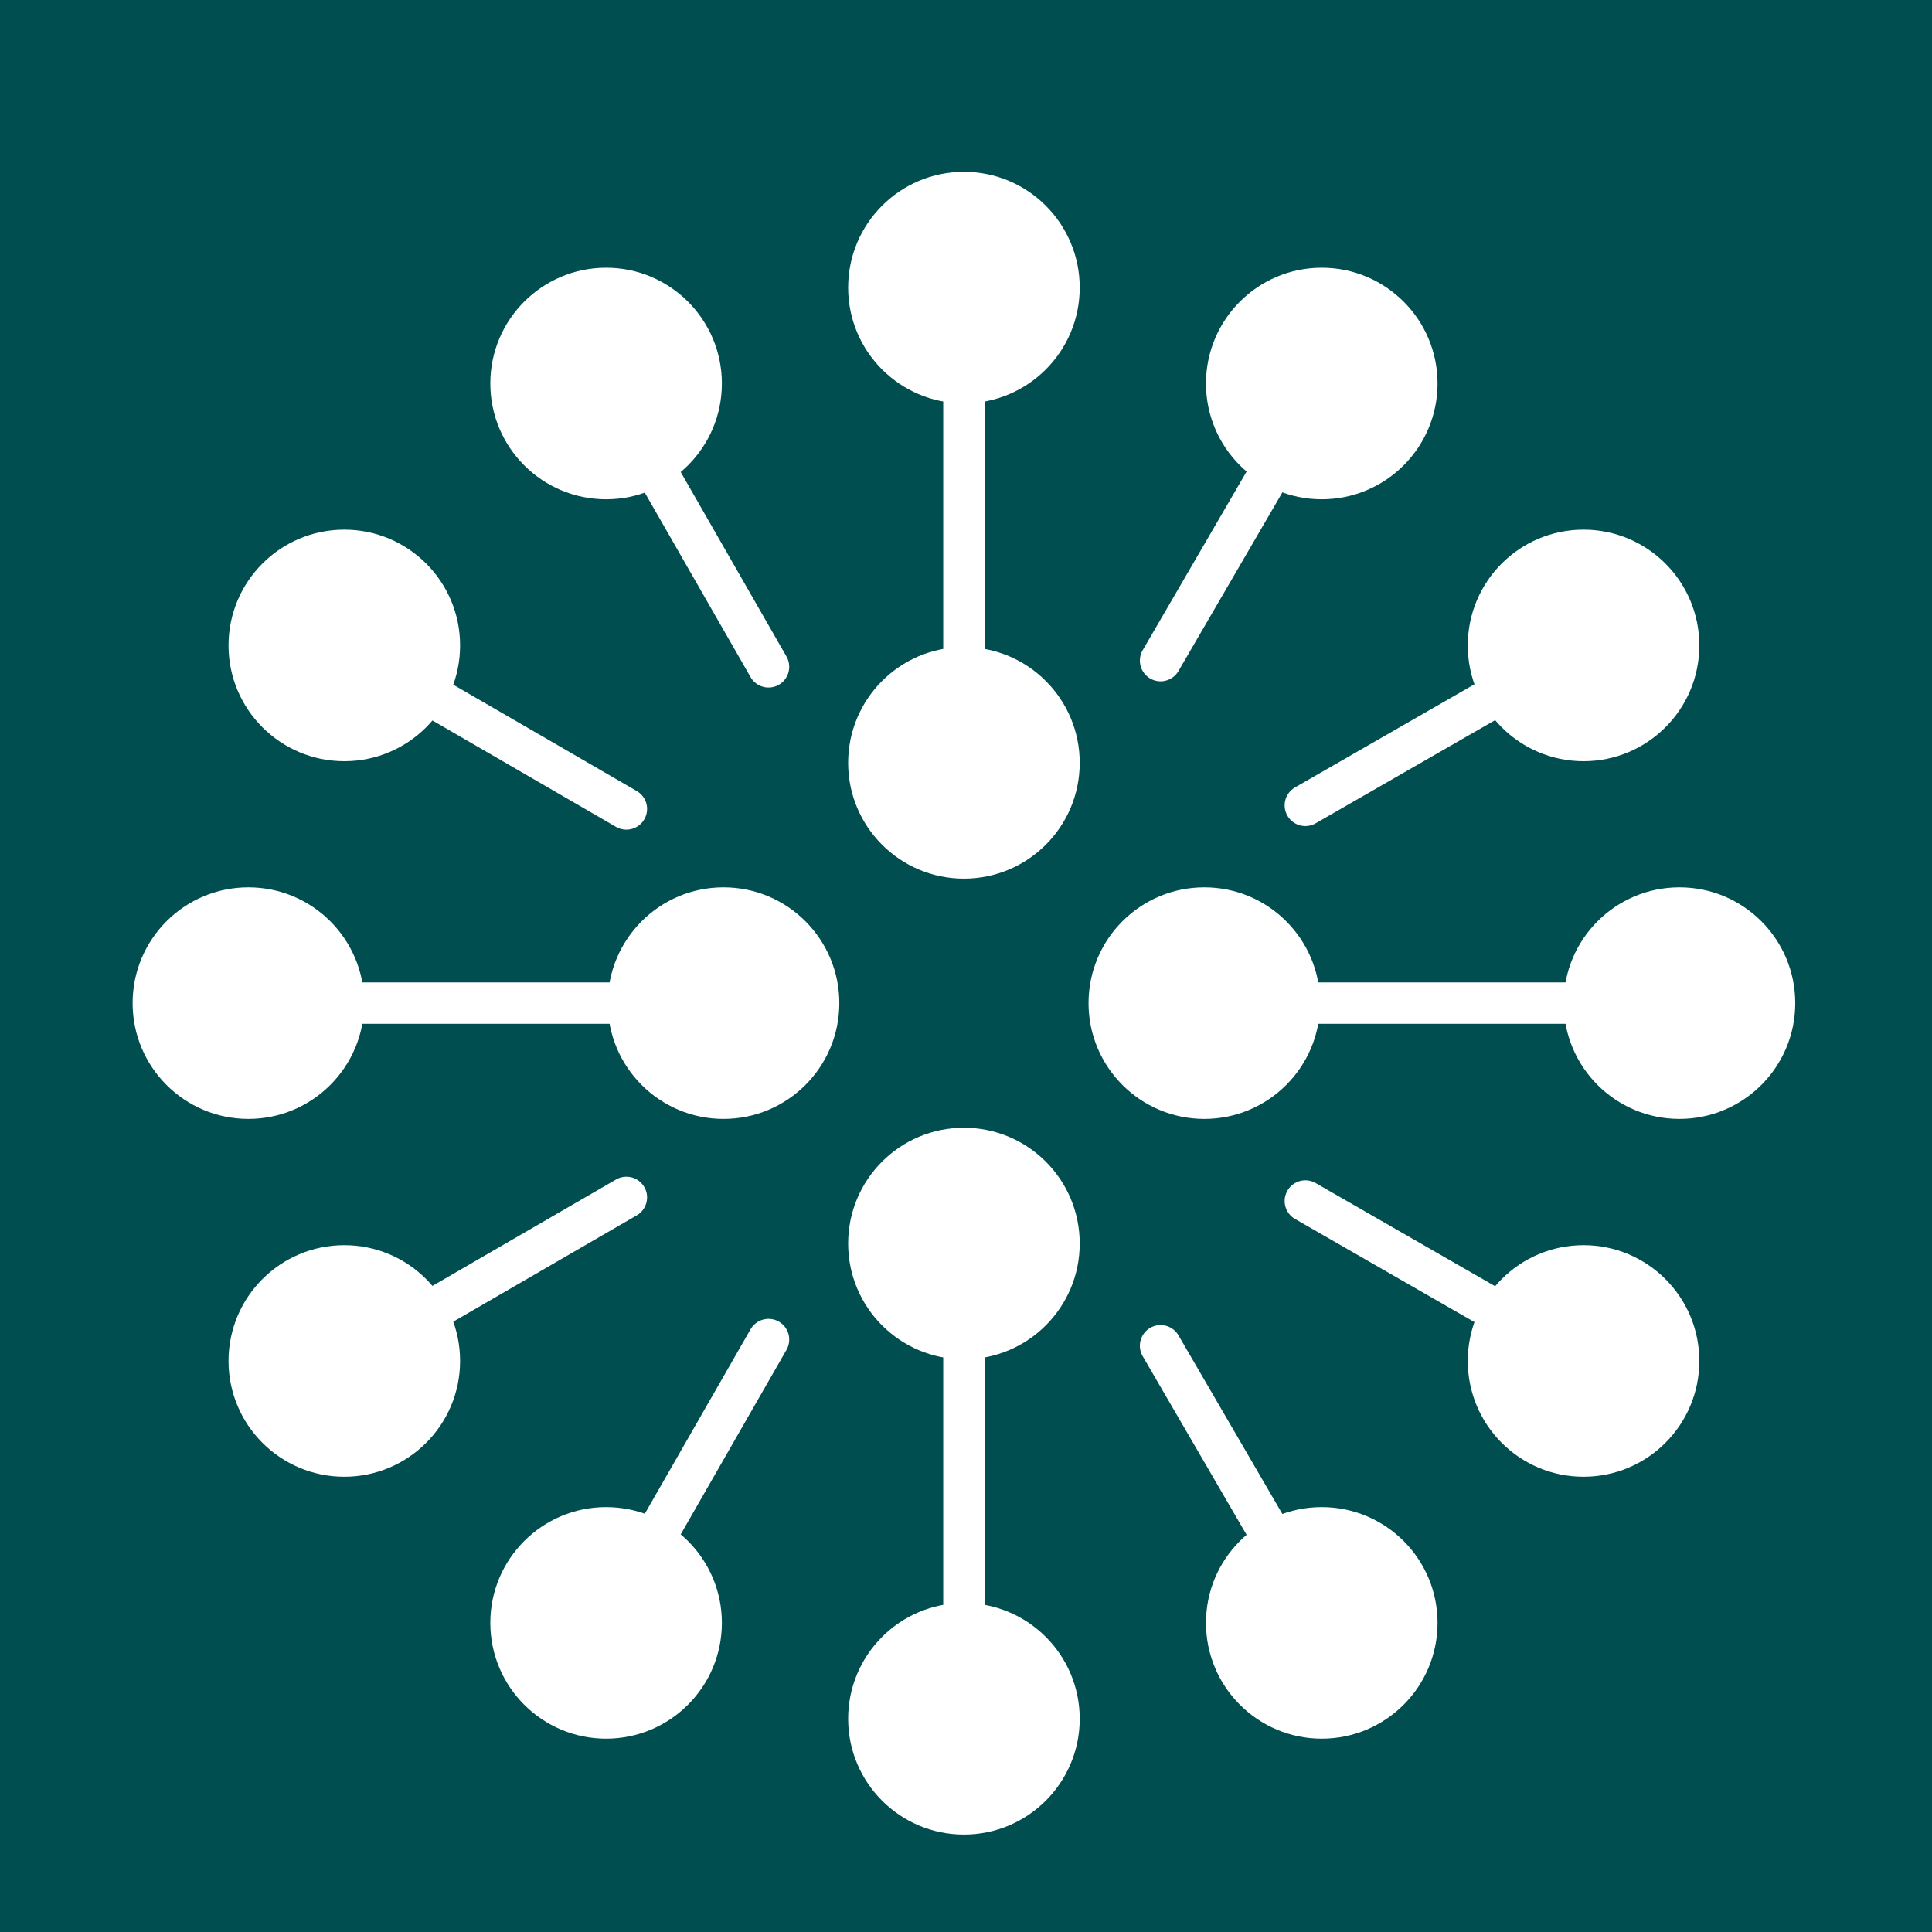
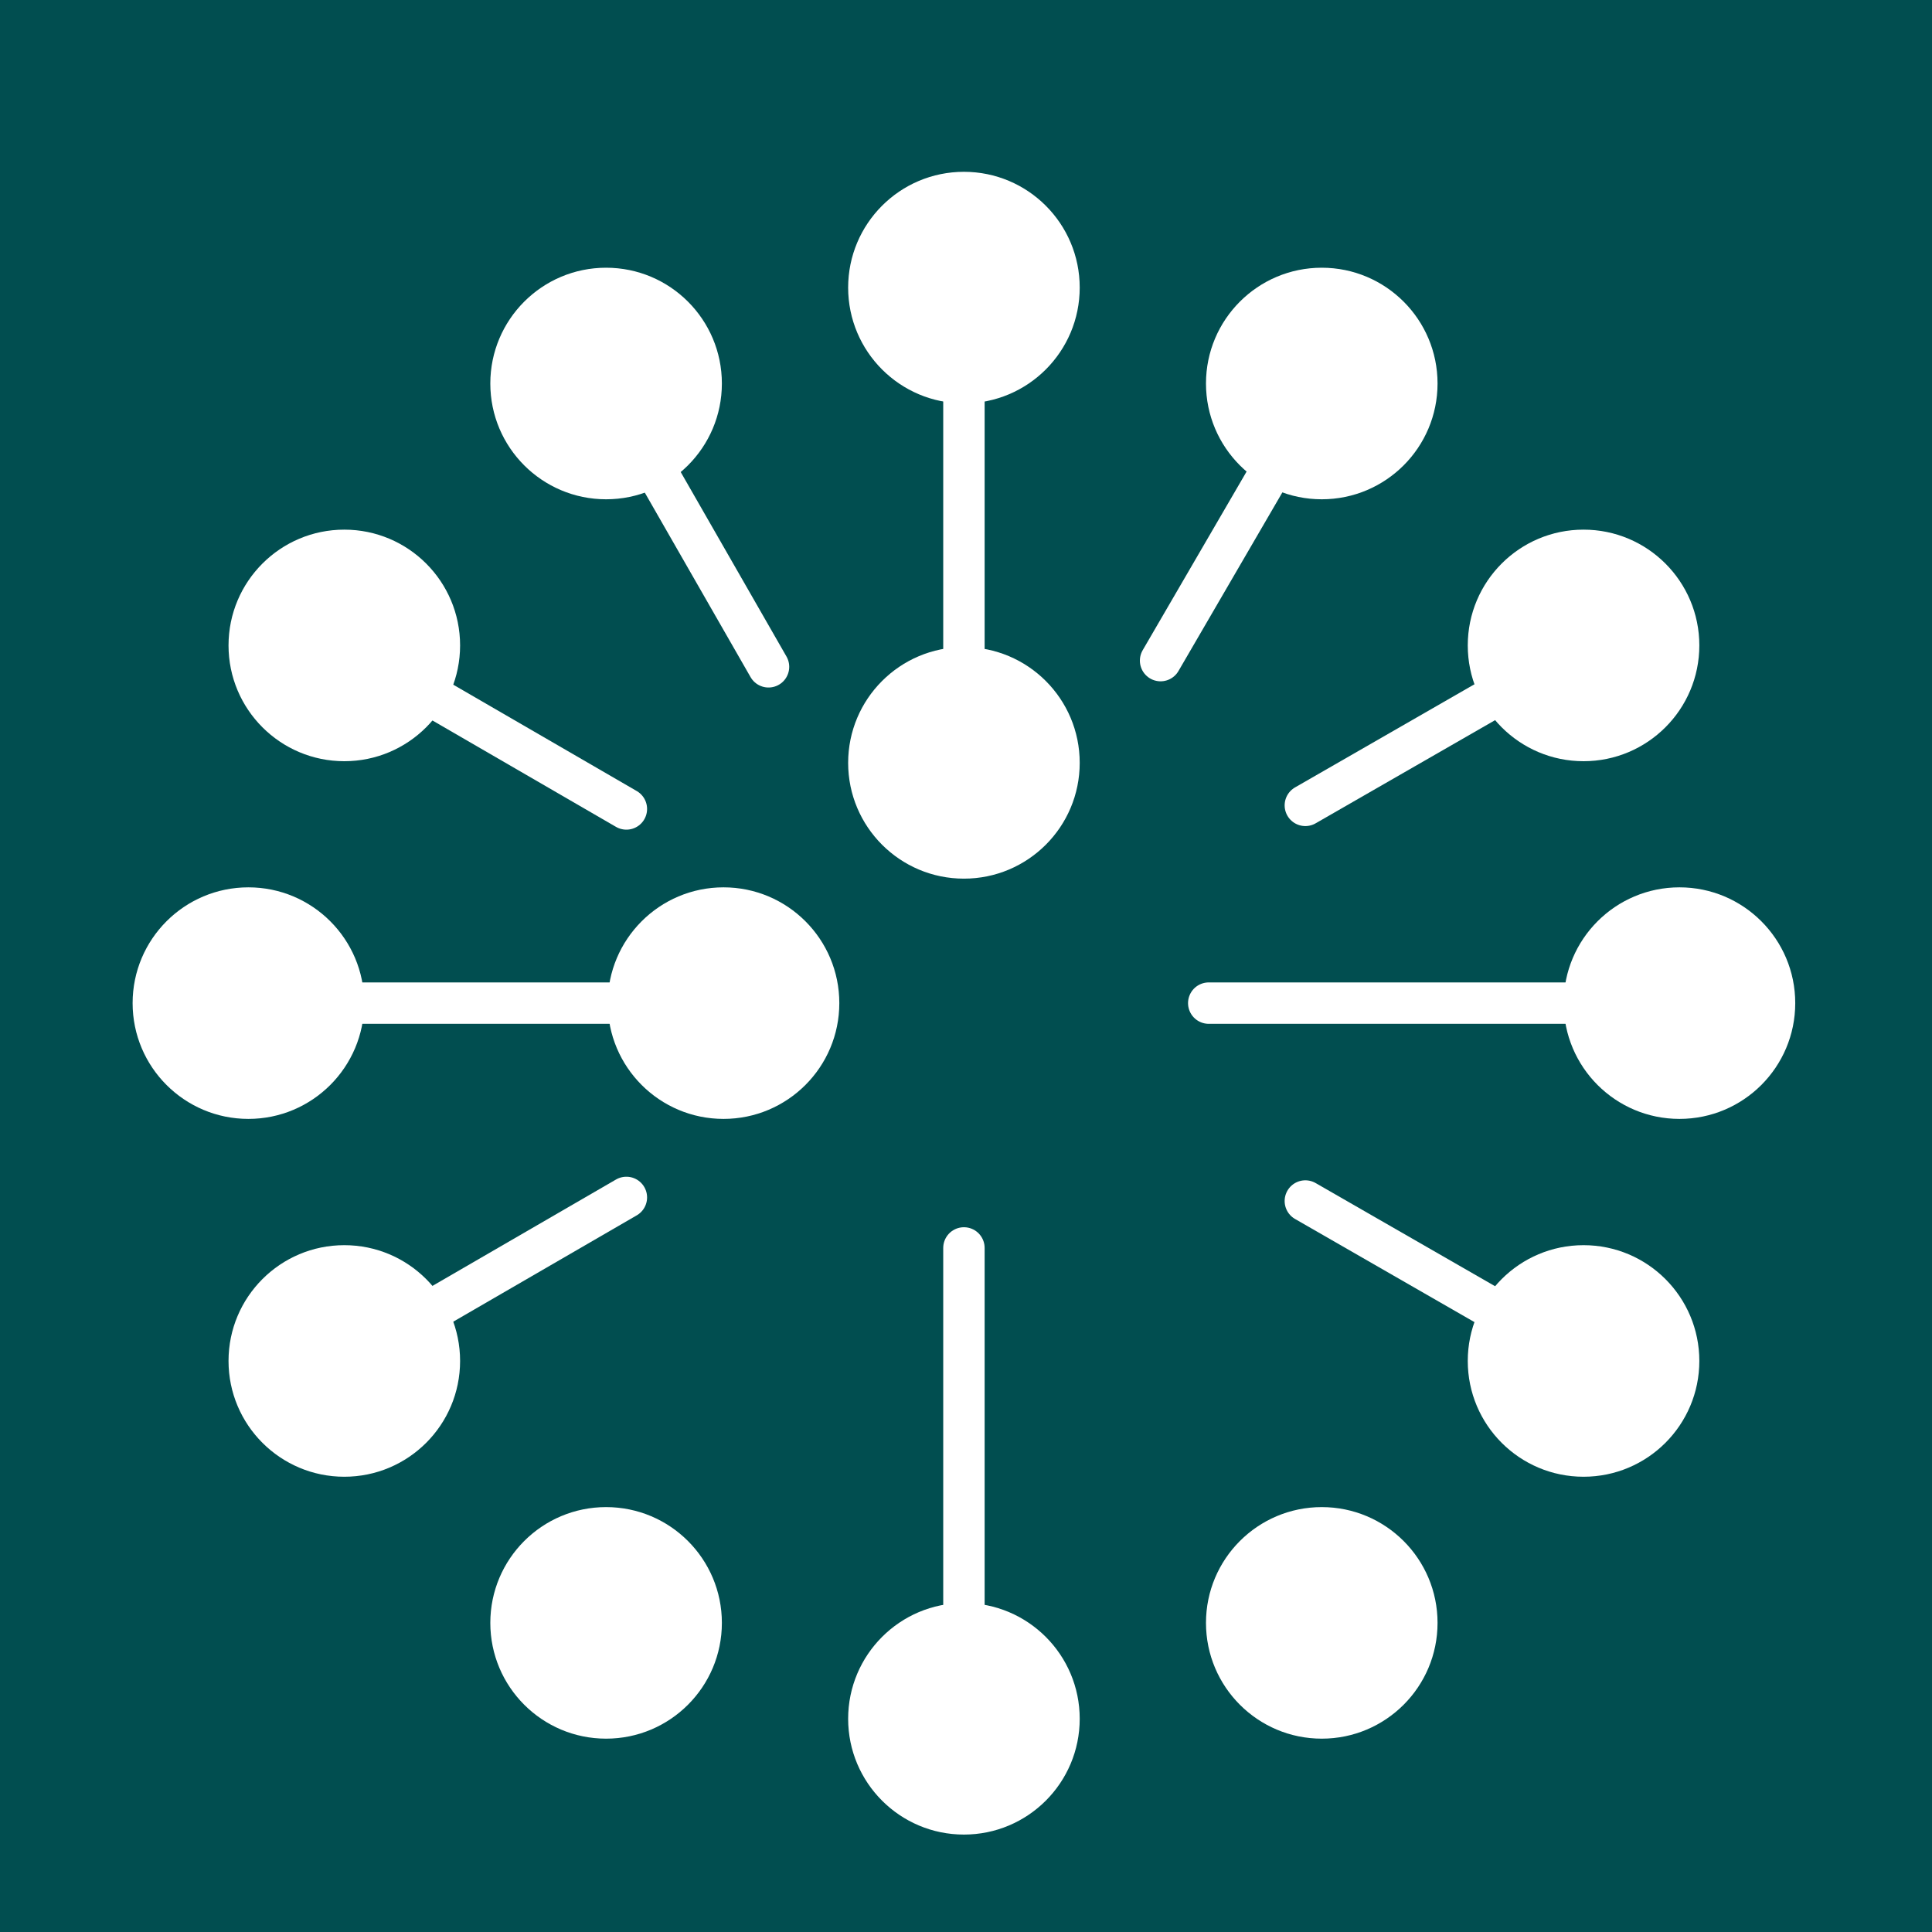
<svg xmlns="http://www.w3.org/2000/svg" id="white" viewBox="0 0 140 140">
  <defs>
    <style>
      .cls-1 {
        stroke: #fff;
        stroke-linecap: round;
        stroke-linejoin: round;
        stroke-width: 3px;
      }

      .cls-1, .cls-2 {
        fill: none;
      }

      .cls-2, .cls-3, .cls-4 {
        stroke-width: 0px;
      }

      .cls-3 {
        fill: #014e50;
      }

      .cls-4 {
        fill: #fff;
      }
    </style>
  </defs>
  <rect class="cls-3" x="-913.66" y="-1516.76" width="1509.19" height="2149.11" />
-   <path class="cls-2" d="M69.93,7.47c-32.3.02-59.01,27.97-62.4,62.4-3.38,34.3,27.94,62.4,62.4,62.4s62.4-27.94,62.4-62.4S104.4,7.44,69.93,7.47Z" />
+   <path class="cls-2" d="M69.93,7.47c-32.3.02-59.01,27.97-62.4,62.4-3.38,34.3,27.94,62.4,62.4,62.4S104.4,7.44,69.93,7.47Z" />
  <g>
    <line class="cls-1" x1="69.85" y1="21.16" x2="69.85" y2="55.28" />
    <circle class="cls-4" cx="69.85" cy="20.84" r="8.39" />
    <circle class="cls-4" cx="69.85" cy="55.28" r="8.39" />
  </g>
  <line class="cls-1" x1="44.08" y1="28.07" x2="55.69" y2="48.32" />
-   <line class="cls-1" x1="84.1" y1="97.52" x2="95.78" y2="117.6" />
  <line class="cls-1" x1="25.22" y1="46.93" x2="45.39" y2="58.62" />
  <line class="cls-1" x1="94.59" y1="87.03" x2="114.75" y2="98.62" />
  <g>
    <line class="cls-1" x1="18.32" y1="72.69" x2="52.43" y2="72.69" />
    <circle class="cls-4" cx="52.43" cy="72.69" r="8.39" />
  </g>
  <g>
    <line class="cls-1" x1="87.59" y1="72.69" x2="121.7" y2="72.69" />
-     <circle class="cls-4" cx="87.27" cy="72.69" r="8.39" />
  </g>
  <line class="cls-1" x1="25.22" y1="98.46" x2="45.39" y2="86.77" />
  <line class="cls-1" x1="94.59" y1="58.36" x2="114.75" y2="46.77" />
-   <line class="cls-1" x1="44.08" y1="117.32" x2="55.69" y2="97.07" />
  <line class="cls-1" x1="84.1" y1="47.87" x2="95.78" y2="27.79" />
  <g>
    <line class="cls-1" x1="69.85" y1="90.43" x2="69.85" y2="124.55" />
-     <circle class="cls-4" cx="69.85" cy="90.11" r="8.39" />
    <circle class="cls-4" cx="69.85" cy="124.55" r="8.39" />
    <circle class="cls-4" cx="43.92" cy="27.79" r="8.39" />
    <circle class="cls-4" cx="95.78" cy="117.6" r="8.39" />
    <circle class="cls-4" cx="24.95" cy="46.77" r="8.39" />
    <circle class="cls-4" cx="114.75" cy="98.62" r="8.39" />
    <circle class="cls-4" cx="18" cy="72.69" r="8.39" />
    <circle class="cls-4" cx="121.7" cy="72.69" r="8.39" />
    <circle class="cls-4" cx="24.95" cy="98.62" r="8.39" />
    <circle class="cls-4" cx="114.75" cy="46.77" r="8.39" />
    <circle class="cls-4" cx="43.92" cy="117.6" r="8.39" />
    <circle class="cls-4" cx="95.78" cy="27.79" r="8.39" />
  </g>
</svg>